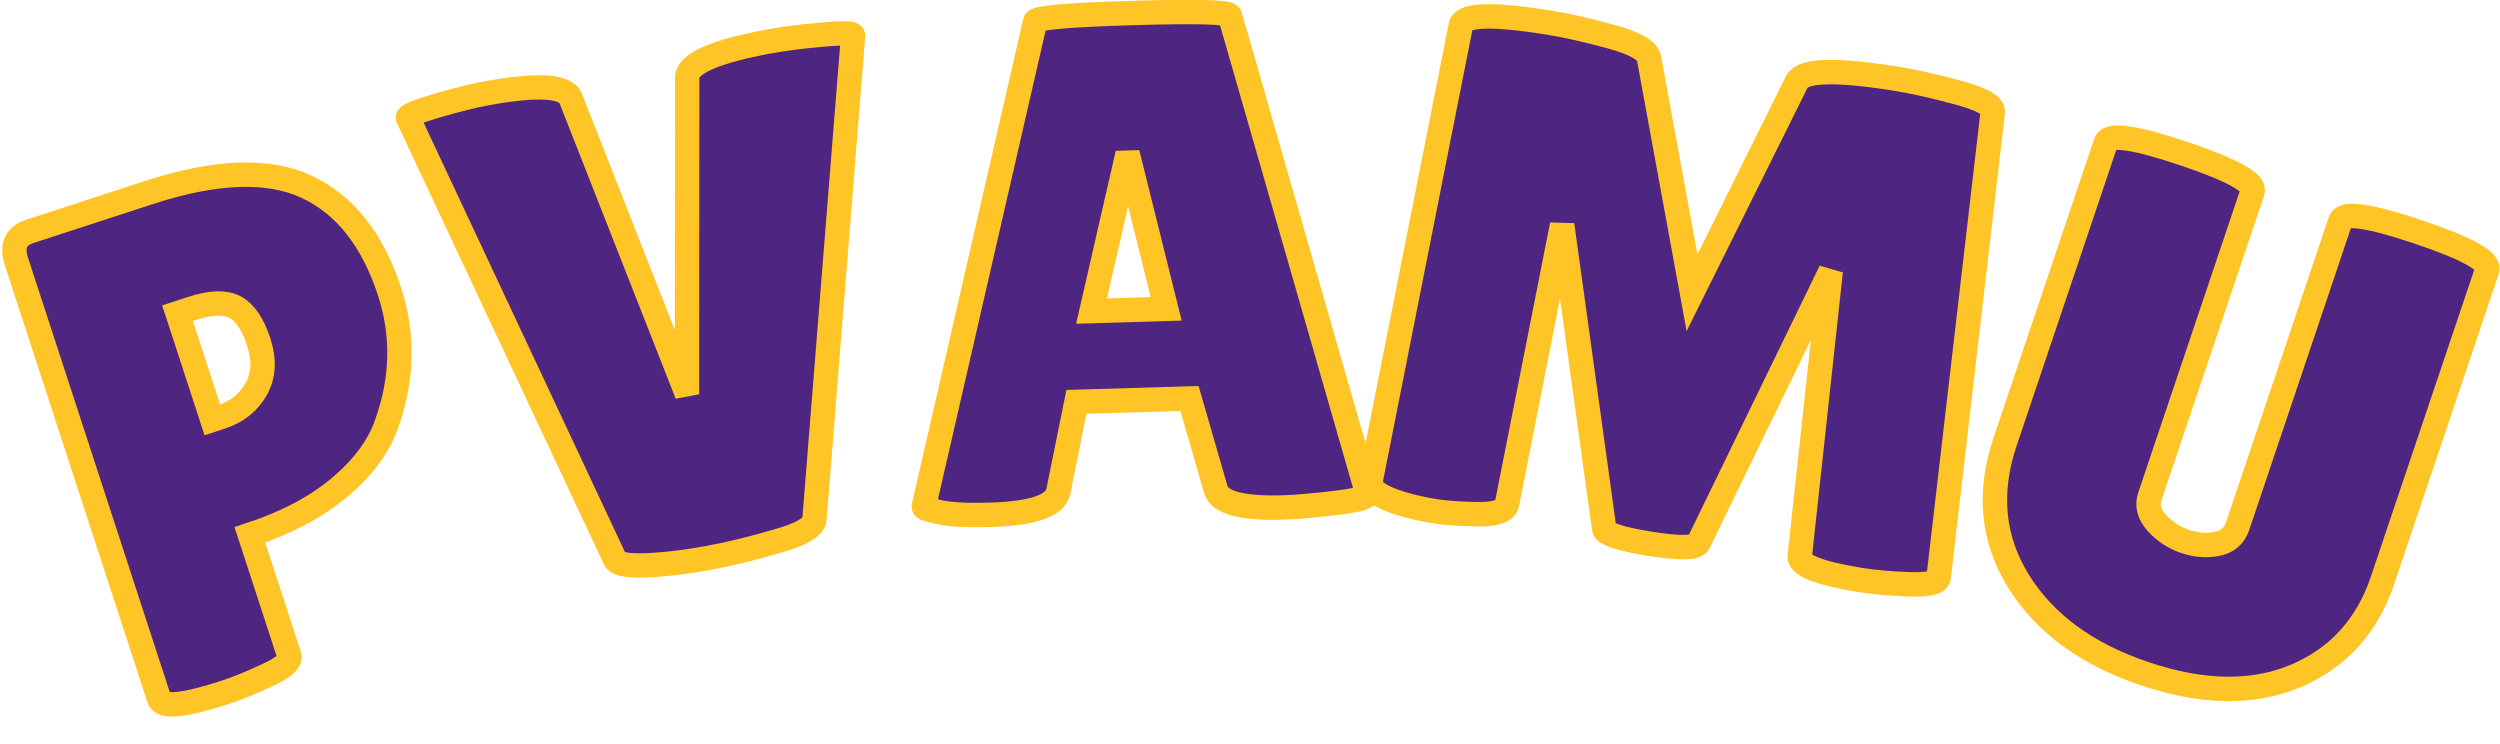
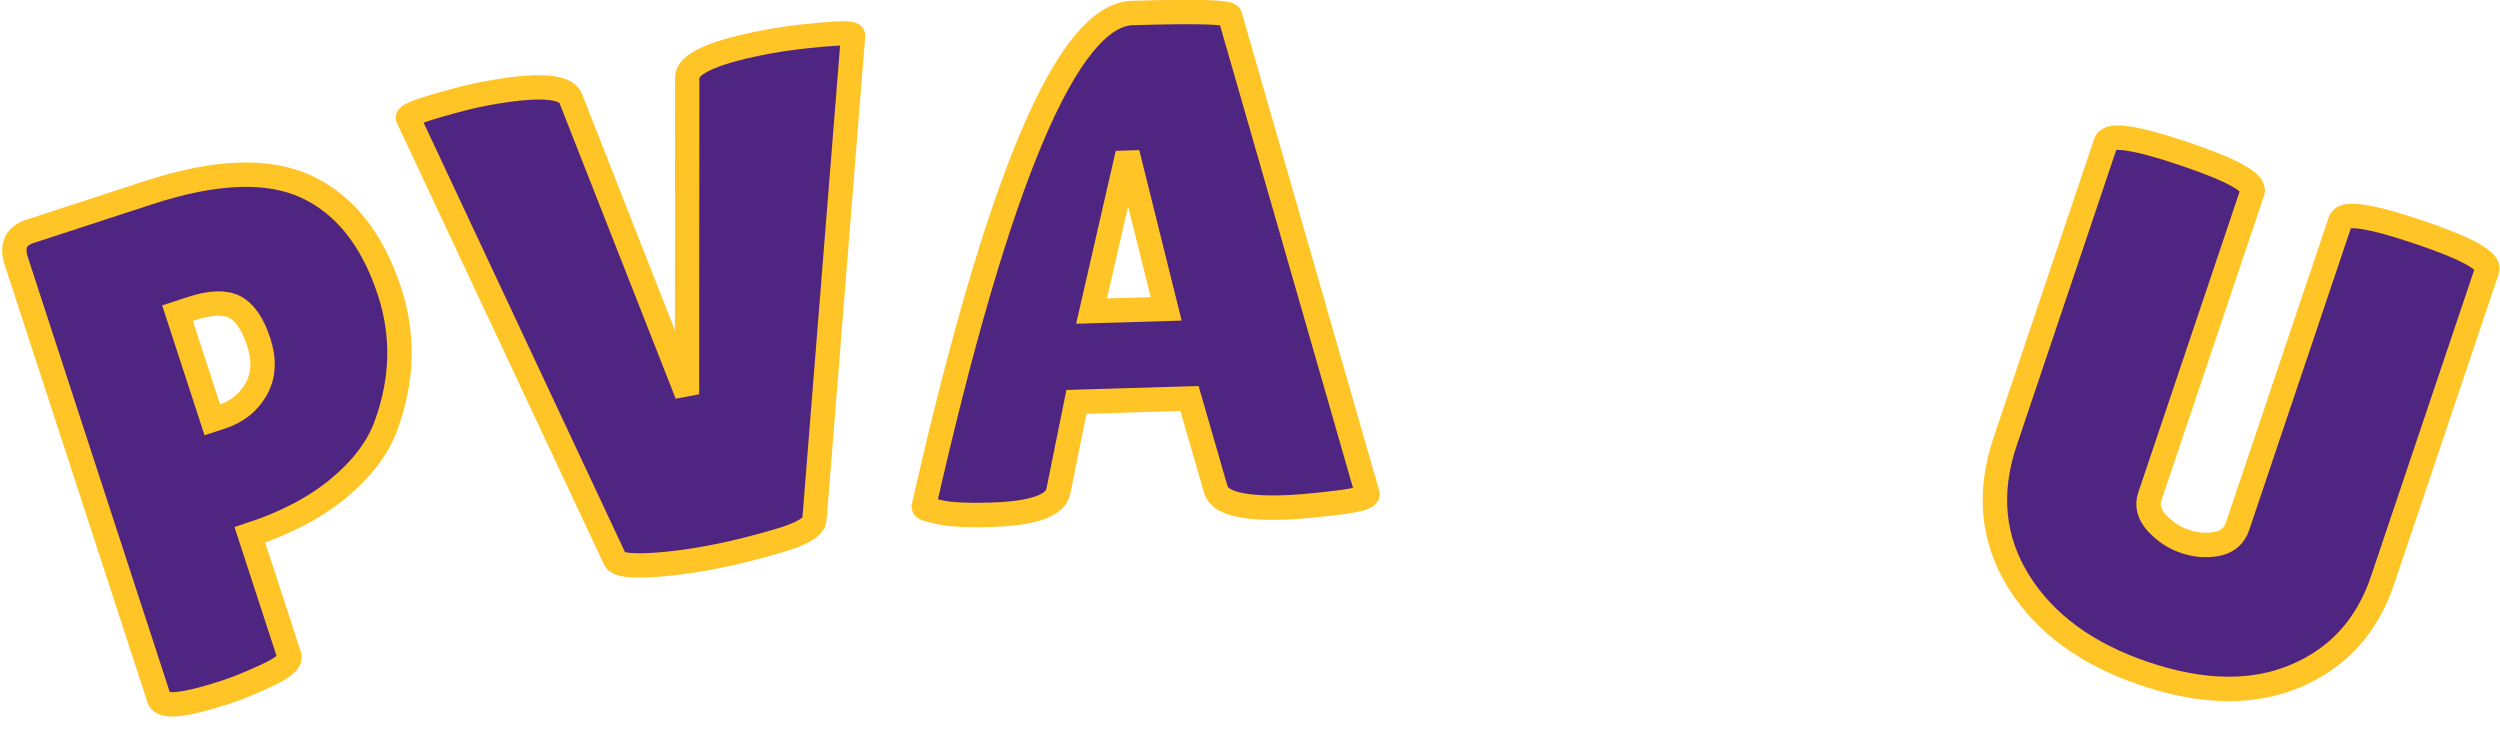
<svg xmlns="http://www.w3.org/2000/svg" version="1.1" width="205" height="61" viewBox="0 0 205 61" xml:space="preserve">
  <desc>Created with Fabric.js 5.3.0</desc>
  <defs>
</defs>
  <g transform="matrix(1 0 0 1 102.5 30.5)">
    <g style="">
      <g transform="matrix(0.95 -0.31 0.31 0.95 -81.97 4.08)">
        <path style="stroke: rgb(255,196,37); stroke-width: 2; stroke-dasharray: none; stroke-linecap: butt; stroke-dashoffset: 0; stroke-linejoin: miter; stroke-miterlimit: 4; fill: rgb(79,37,130); fill-rule: nonzero; opacity: 1;" paint-order="stroke" transform=" translate(-16.85, 20.35)" d="M 7.99 0.12 L 7.99 0.12 Q 2.68 0.12 2.68 -1.05 L 2.68 -1.05 L 2.68 -38.83 Q 2.68 -40.81 4.49 -40.81 L 4.49 -40.81 L 14.75 -40.81 Q 23.38 -40.81 27.2 -37.26 Q 31.02 -33.7 31.02 -26.94 L 31.02 -26.94 Q 31.02 -21.34 27.4 -16.68 L 27.4 -16.68 Q 25.6 -14.34 22.1 -12.94 Q 18.6 -11.54 13.93 -11.54 L 13.93 -11.54 L 13.93 -1.11 Q 13.93 -0.41 11.75 -0.15 Q 9.56 0.12 7.99 0.12 Z M 15.16 -30.67 L 13.93 -30.67 L 13.93 -21.46 L 14.69 -21.46 Q 16.73 -21.46 18.13 -22.74 Q 19.53 -24.02 19.53 -26.35 Q 19.53 -28.69 18.57 -29.68 Q 17.61 -30.67 15.16 -30.67 L 15.16 -30.67 Z" stroke-linecap="round" />
      </g>
      <g transform="matrix(0.98 -0.18 0.18 0.98 -47.25 -4.9)">
        <path style="stroke: rgb(255,196,37); stroke-width: 2; stroke-dasharray: none; stroke-linecap: butt; stroke-dashoffset: 0; stroke-linejoin: miter; stroke-miterlimit: 4; fill: rgb(79,37,130); fill-rule: nonzero; opacity: 1;" paint-order="stroke" transform=" translate(-19.27, 20.37)" d="M 10.84 -1.22 L 0.64 -40.06 Q 0.64 -40.35 3.18 -40.61 Q 5.71 -40.87 7.35 -40.87 L 7.35 -40.87 Q 13.82 -40.87 14.11 -39.18 L 14.11 -39.18 L 19.12 -13.53 L 23.85 -39.18 Q 24.2 -40.87 31.08 -40.87 L 31.08 -40.87 Q 32.77 -40.87 35.33 -40.64 Q 37.9 -40.41 37.9 -40.11 L 37.9 -40.11 L 27.58 -1.52 Q 27.35 -0.58 24.14 -0.29 L 24.14 -0.29 Q 19.18 0.23 15.13 -0.09 Q 11.08 -0.41 10.84 -1.22 L 10.84 -1.22 Z" stroke-linecap="round" />
      </g>
      <g transform="matrix(1 -0.03 0.03 1 -9.14 -8.99)">
-         <path style="stroke: rgb(255,196,37); stroke-width: 2; stroke-dasharray: none; stroke-linecap: butt; stroke-dashoffset: 0; stroke-linejoin: miter; stroke-miterlimit: 4; fill: rgb(79,37,130); fill-rule: nonzero; opacity: 1;" paint-order="stroke" transform=" translate(-19.07, 20.32)" d="M 30.32 0.12 L 30.32 0.12 Q 25.25 0.12 24.84 -1.52 L 24.84 -1.52 L 22.91 -9.04 L 13.64 -9.04 L 11.95 -1.81 Q 11.6 0 6.36 0 L 6.36 0 Q 3.56 0 2.22 -0.32 Q 0.87 -0.64 0.87 -0.82 L 0.87 -0.82 L 11.19 -40.29 Q 11.19 -40.76 19.18 -40.76 Q 27.17 -40.76 27.17 -40.29 L 27.17 -40.29 L 37.26 -0.76 Q 37.26 -0.35 34.57 -0.12 Q 31.89 0.12 30.32 0.12 Z M 18.25 -28.51 L 15.1 -16.44 L 21.22 -16.44 L 18.6 -28.51 L 18.25 -28.51 Z" stroke-linecap="round" />
+         <path style="stroke: rgb(255,196,37); stroke-width: 2; stroke-dasharray: none; stroke-linecap: butt; stroke-dashoffset: 0; stroke-linejoin: miter; stroke-miterlimit: 4; fill: rgb(79,37,130); fill-rule: nonzero; opacity: 1;" paint-order="stroke" transform=" translate(-19.07, 20.32)" d="M 30.32 0.12 L 30.32 0.12 Q 25.25 0.12 24.84 -1.52 L 24.84 -1.52 L 22.91 -9.04 L 13.64 -9.04 L 11.95 -1.81 Q 11.6 0 6.36 0 L 6.36 0 Q 3.56 0 2.22 -0.32 Q 0.87 -0.64 0.87 -0.82 L 0.87 -0.82 Q 11.19 -40.76 19.18 -40.76 Q 27.17 -40.76 27.17 -40.29 L 27.17 -40.29 L 37.26 -0.76 Q 37.26 -0.35 34.57 -0.12 Q 31.89 0.12 30.32 0.12 Z M 18.25 -28.51 L 15.1 -16.44 L 21.22 -16.44 L 18.6 -28.51 L 18.25 -28.51 Z" stroke-linecap="round" />
      </g>
      <g transform="matrix(0.99 0.16 -0.16 0.99 36.22 -5.96)">
-         <path style="stroke: rgb(255,196,37); stroke-width: 2; stroke-dasharray: none; stroke-linecap: butt; stroke-dashoffset: 0; stroke-linejoin: miter; stroke-miterlimit: 4; fill: rgb(79,37,130); fill-rule: nonzero; opacity: 1;" paint-order="stroke" transform=" translate(-26.47, 20.4)" d="M 43.73 0.06 L 43.73 0.06 Q 38.54 0.06 38.54 -1.11 L 38.54 -1.11 L 37.32 -24.49 L 30.2 -0.82 Q 29.97 -0.12 26.24 -0.12 Q 22.51 -0.12 22.39 -0.76 L 22.39 -0.76 L 15.04 -24.72 L 14.23 -1.46 Q 14.17 -0.58 12.01 -0.26 Q 9.85 0.06 8.43 0.06 Q 7 0.06 5.66 -0.12 L 5.66 -0.12 Q 2.86 -0.52 2.92 -1.57 L 2.92 -1.57 L 4.26 -39.47 Q 4.26 -40.87 11.37 -40.87 L 11.37 -40.87 Q 13.47 -40.87 16.5 -40.55 Q 19.53 -40.23 19.88 -39.3 L 19.88 -39.3 L 26.41 -20.93 L 32.13 -39.36 Q 32.65 -40.87 40.17 -40.87 L 40.17 -40.87 Q 42.33 -40.87 45.33 -40.55 Q 48.33 -40.23 48.33 -39.41 L 48.33 -39.41 L 50.03 -1.17 Q 50.03 -0.52 47.75 -0.23 Q 45.48 0.06 43.73 0.06 Z" stroke-linecap="round" />
-       </g>
+         </g>
      <g transform="matrix(0.95 0.32 -0.32 0.95 79.57 4.94)">
        <path style="stroke: rgb(255,196,37); stroke-width: 2; stroke-dasharray: none; stroke-linecap: butt; stroke-dashoffset: 0; stroke-linejoin: miter; stroke-miterlimit: 4; fill: rgb(79,37,130); fill-rule: nonzero; opacity: 1;" paint-order="stroke" transform=" translate(-18.19, 20.12)" d="M 21.98 -13.29 L 21.98 -39.65 Q 21.98 -40.81 28.31 -40.81 Q 34.63 -40.81 34.63 -39.65 L 34.63 -39.65 L 34.63 -12.89 Q 34.63 -6.94 30.38 -3.18 Q 26.12 0.58 18.63 0.58 Q 11.14 0.58 6.44 -3.29 Q 1.75 -7.17 1.75 -13.76 L 1.75 -13.76 L 1.75 -39.59 Q 1.75 -40.76 8.08 -40.76 Q 14.4 -40.76 14.4 -39.59 L 14.4 -39.59 L 14.4 -13.29 Q 14.4 -12.13 15.63 -11.43 L 15.63 -11.43 Q 16.91 -10.73 18.31 -10.73 Q 19.71 -10.73 20.84 -11.37 Q 21.98 -12.01 21.98 -13.29 L 21.98 -13.29 Z" stroke-linecap="round" />
      </g>
    </g>
  </g>
</svg>